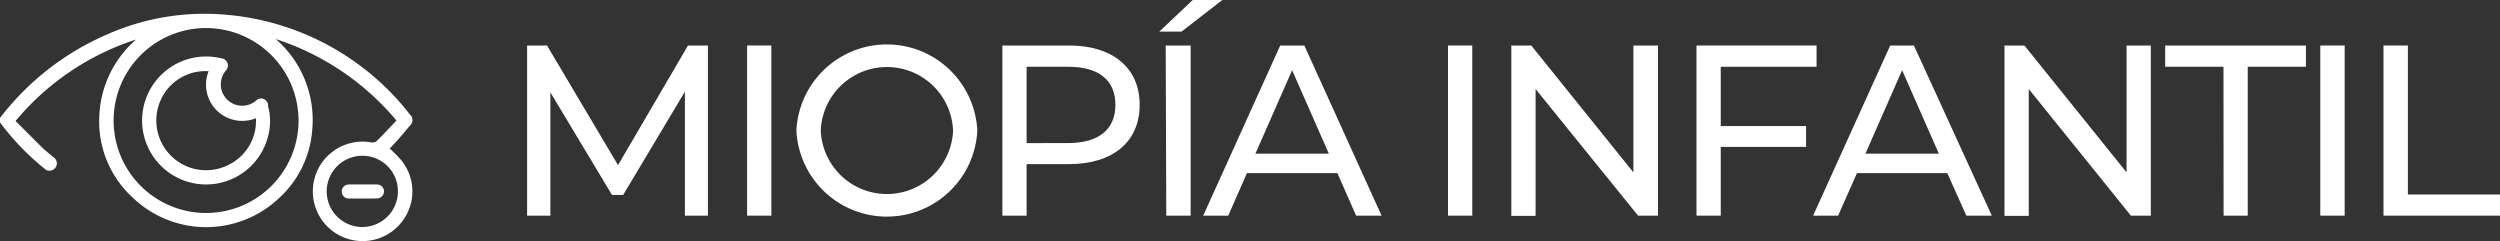
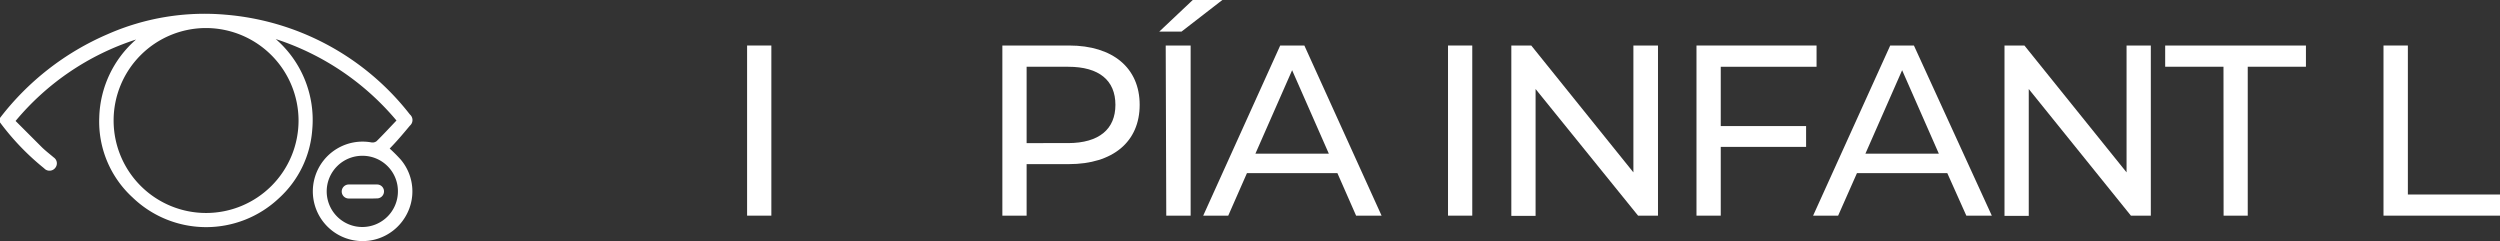
<svg xmlns="http://www.w3.org/2000/svg" width="224.67" height="21.69" viewBox="0 0 224.67 21.69">
  <rect x="0" y="0" width="224.67" height="21.69" fill="#333333" stroke="none" />
  <defs>
    <style>.bae6589d-e2cf-4e6b-8887-00c51094d51c{fill:#fff;}</style>
  </defs>
  <g id="a3003054-3035-4dd0-baf3-546cf6b5ff31" data-name="Capa 2">
    <g id="e6348e02-7e78-457c-bb6e-8451b07b8f5b" data-name="Capa 1">
-       <path class="bae6589d-e2cf-4e6b-8887-00c51094d51c" d="M61.55,19.38l0-11.14L56,17.52H55L49.46,8.3V19.38H47.37V4.09h1.79l6.38,10.75L61.83,4.09h1.79l0,15.29Z" />
      <path class="bae6589d-e2cf-4e6b-8887-00c51094d51c" d="M67.14,4.09h2.18V19.38H67.14Z" />
-       <path class="bae6589d-e2cf-4e6b-8887-00c51094d51c" d="M71.57,11.73a8.14,8.14,0,0,1,16.26,0,8.14,8.14,0,0,1-16.26,0Zm14.08,0a5.95,5.95,0,0,0-11.89,0,5.95,5.95,0,0,0,11.89,0Z" />
      <path class="bae6589d-e2cf-4e6b-8887-00c51094d51c" d="M102.42,9.42c0,3.32-2.4,5.33-6.37,5.33H92.26v4.63H90.08V4.09h6C100,4.09,102.42,6.1,102.42,9.42Zm-2.18,0C100.24,7.23,98.78,6,96,6H92.26v6.86H96C98.78,12.85,100.24,11.6,100.24,9.42Z" />
      <path class="bae6589d-e2cf-4e6b-8887-00c51094d51c" d="M107.19,0h2.66l-3.67,2.84h-2Zm-2.43,4.09H107V19.38h-2.19Z" />
      <path class="bae6589d-e2cf-4e6b-8887-00c51094d51c" d="M120.19,15.56h-8.13l-1.68,3.82h-2.25l6.92-15.29h2.17l6.94,15.29h-2.29Zm-.77-1.75-3.3-7.5-3.3,7.5Z" />
      <path class="bae6589d-e2cf-4e6b-8887-00c51094d51c" d="M130.13,4.09h2.18V19.38h-2.18Z" />
      <path class="bae6589d-e2cf-4e6b-8887-00c51094d51c" d="M149,4.09V19.38h-1.79L138,8v11.4h-2.18V4.09h1.79l9.18,11.4V4.09Z" />
      <path class="bae6589d-e2cf-4e6b-8887-00c51094d51c" d="M154.64,6v5.33h7.67V13.2h-7.67v6.18h-2.18V4.09h10.79V6Z" />
      <path class="bae6589d-e2cf-4e6b-8887-00c51094d51c" d="M175,15.56h-8.12l-1.69,3.82h-2.25l6.93-15.29H172l7,15.29h-2.29Zm-.76-1.75-3.3-7.5-3.3,7.5Z" />
      <path class="bae6589d-e2cf-4e6b-8887-00c51094d51c" d="M193.29,4.09V19.38H191.5L182.32,8v11.4h-2.18V4.09h1.79l9.18,11.4V4.09Z" />
      <path class="bae6589d-e2cf-4e6b-8887-00c51094d51c" d="M199.82,6h-5.24V4.09h12.65V6H202V19.38h-2.17Z" />
-       <path class="bae6589d-e2cf-4e6b-8887-00c51094d51c" d="M208.52,4.09h2.19V19.38h-2.19Z" />
+       <path class="bae6589d-e2cf-4e6b-8887-00c51094d51c" d="M208.52,4.09h2.19h-2.19Z" />
      <path class="bae6589d-e2cf-4e6b-8887-00c51094d51c" d="M214.2,4.09h2.19V17.48h8.28v1.9H214.2Z" />
      <path class="bae6589d-e2cf-4e6b-8887-00c51094d51c" d="M0,10.6A24.24,24.24,0,0,1,9.68,3.07,21.59,21.59,0,0,1,20.26,1.32,23.42,23.42,0,0,1,36.61,10l.23.29a.66.66,0,0,1,0,1c-.51.61-1,1.2-1.57,1.8l-.25.26a13.49,13.49,0,0,1,1,1,4.42,4.42,0,0,1,.37,5.19,4.47,4.47,0,1,1-3-6.74.61.61,0,0,0,.45-.11c.6-.59,1.17-1.21,1.79-1.86A23.69,23.69,0,0,0,24.78,3.51a9.62,9.62,0,0,1,3.28,8.16,9.21,9.21,0,0,1-3,6.15,9.53,9.53,0,0,1-13.14-.07,9.24,9.24,0,0,1-3-7.2,9.63,9.63,0,0,1,3.31-7A23.47,23.47,0,0,0,1.4,10.87l2.38,2.38c.33.32.7.6,1.05.9a.64.64,0,0,1,.14.93.65.65,0,0,1-1,.05A22.56,22.56,0,0,1,0,11ZM18.51,2.52a8.31,8.31,0,1,0,8.32,8.29A8.33,8.33,0,0,0,18.51,2.52Zm17.25,14.7A3.18,3.18,0,0,0,32.57,14a3.2,3.2,0,1,0,3.19,3.2Z" />
-       <path class="bae6589d-e2cf-4e6b-8887-00c51094d51c" d="M24.27,10.75a5.75,5.75,0,1,1-4.39-5.51.65.65,0,0,1,.41,1.11A1.92,1.92,0,0,0,23,9.05a.63.63,0,0,1,1.09.39c0,.23.1.45.13.68S24.26,10.6,24.27,10.75ZM18.75,6.4a4.39,4.39,0,0,0-4.13,2.24,4.47,4.47,0,0,0,5.93,6.17A4.39,4.39,0,0,0,23,10.62,3.25,3.25,0,0,1,18.75,6.4Z" />
      <path class="bae6589d-e2cf-4e6b-8887-00c51094d51c" d="M32.57,17.84c-.41,0-.82,0-1.23,0a.63.63,0,1,1,0-1.26c.85,0,1.69,0,2.53,0a.62.62,0,0,1,.64.63.63.63,0,0,1-.66.62C33.41,17.85,33,17.84,32.57,17.84Z" />
    </g>
  </g>
</svg>